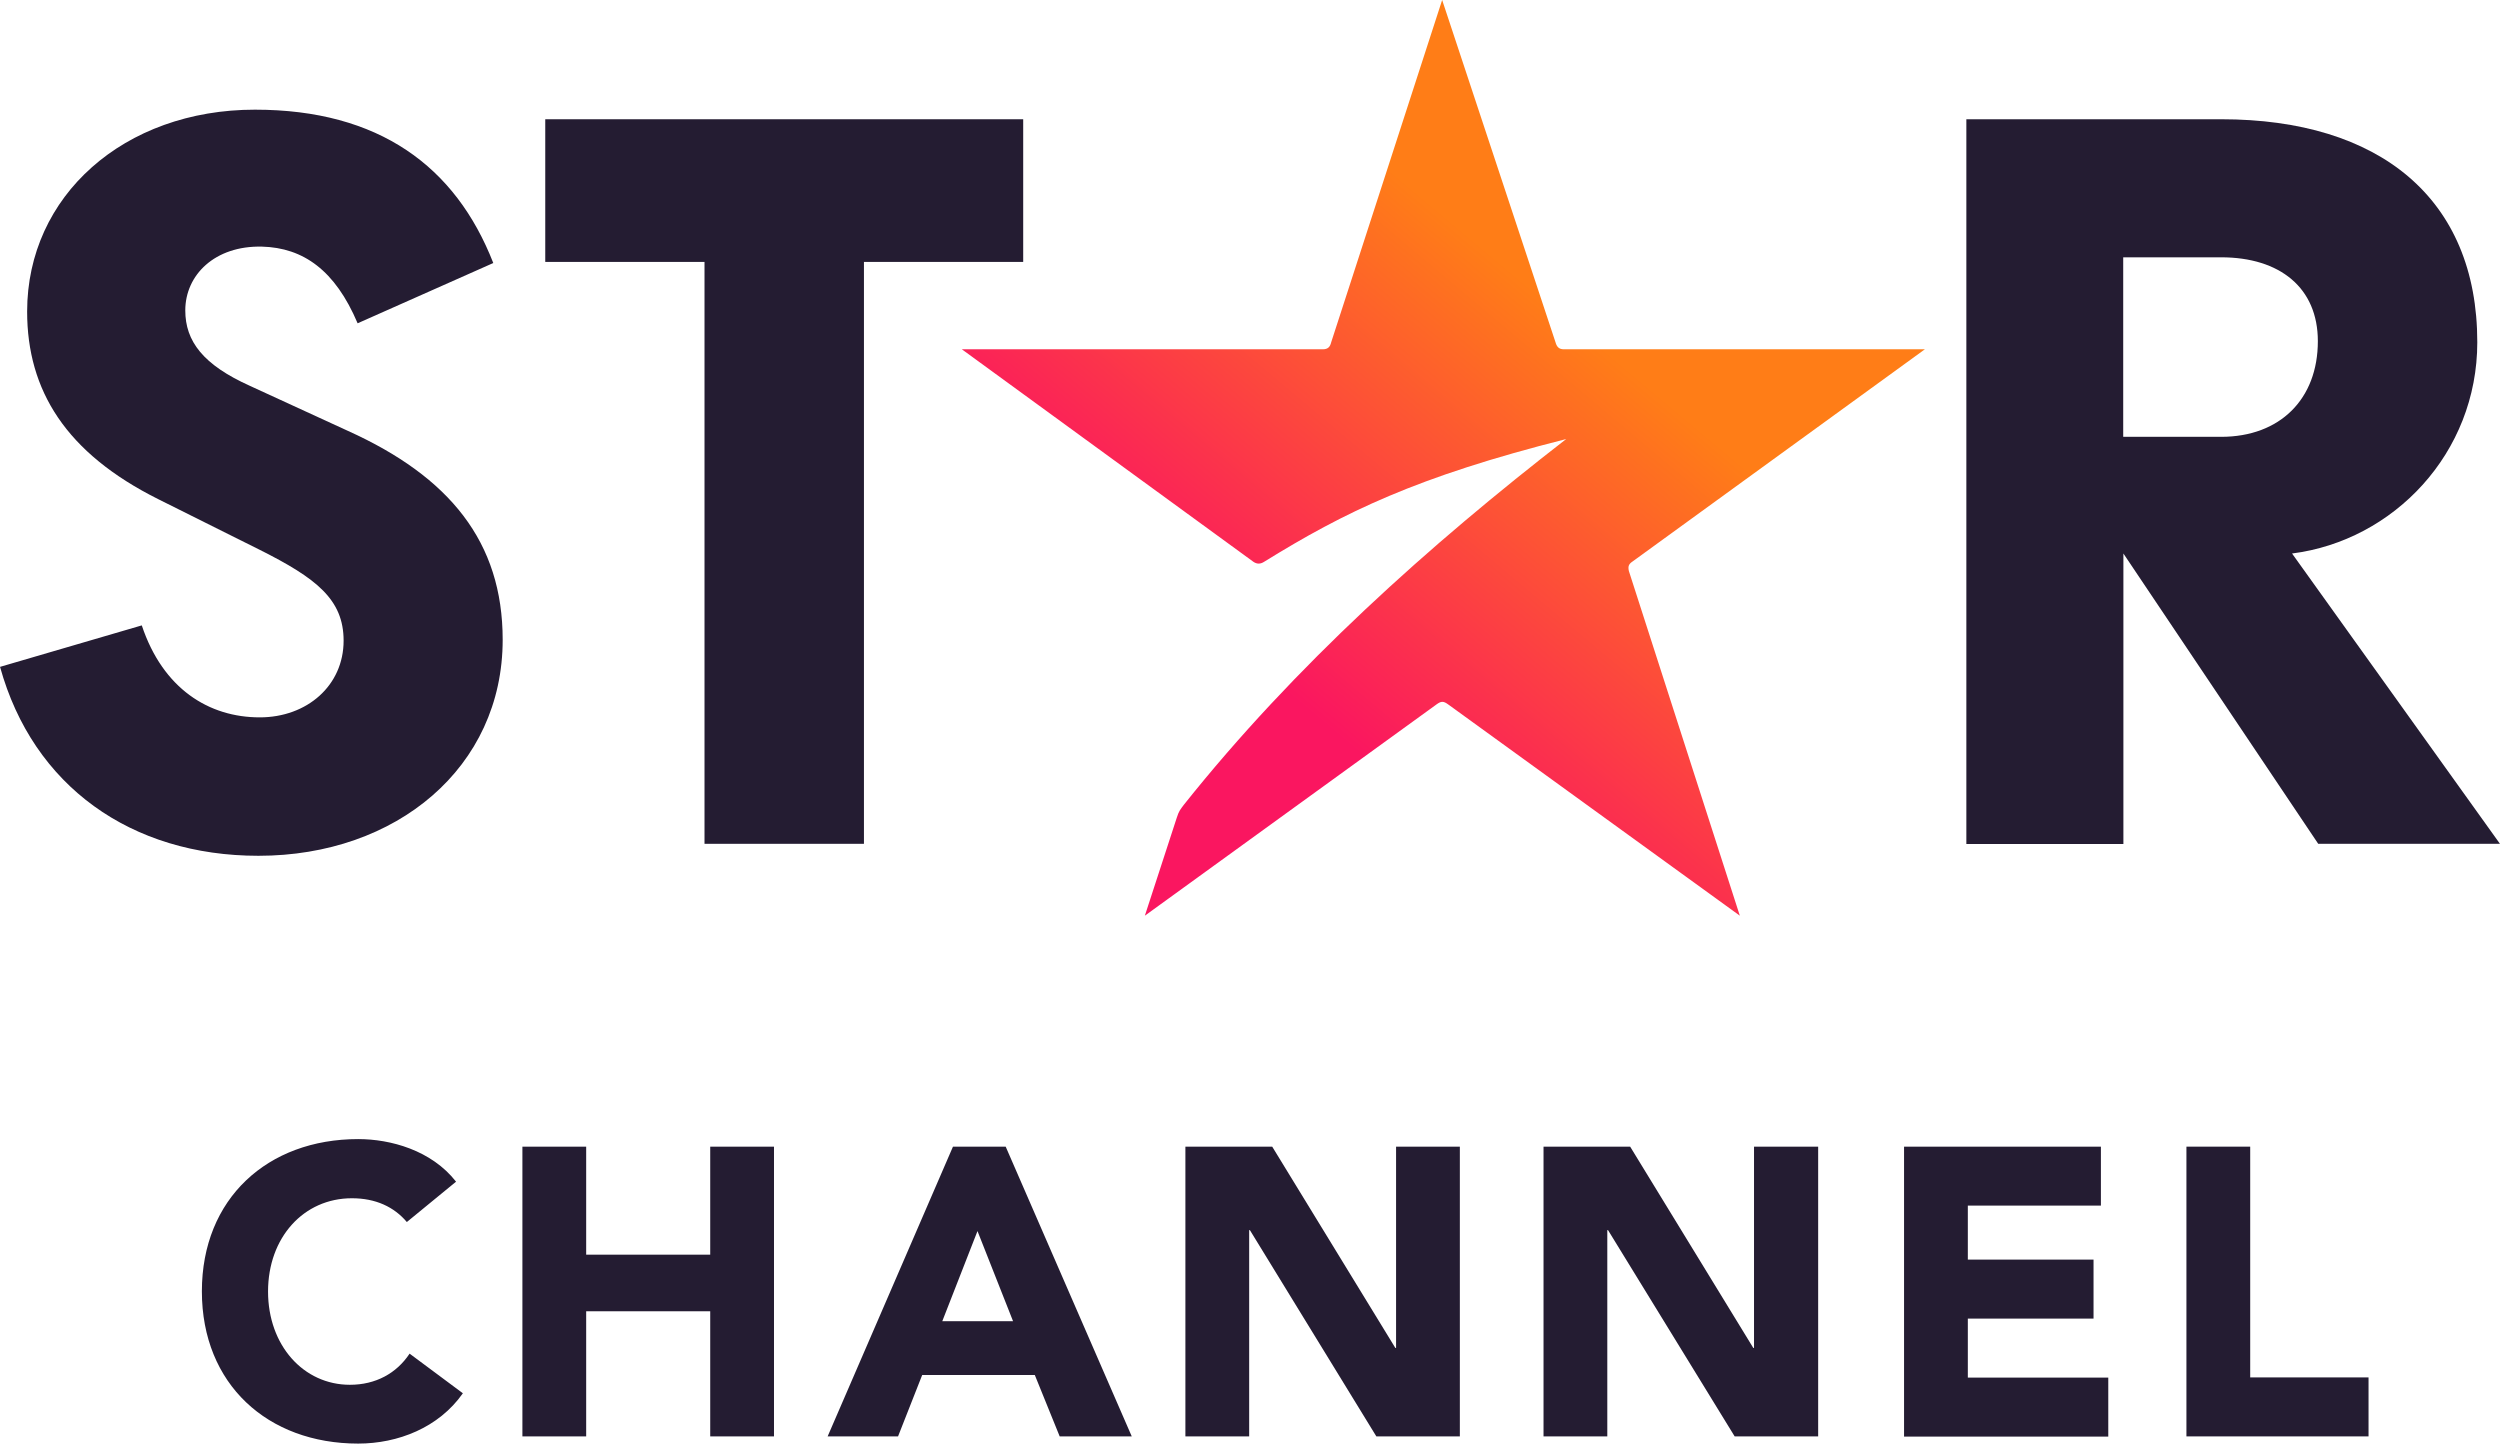
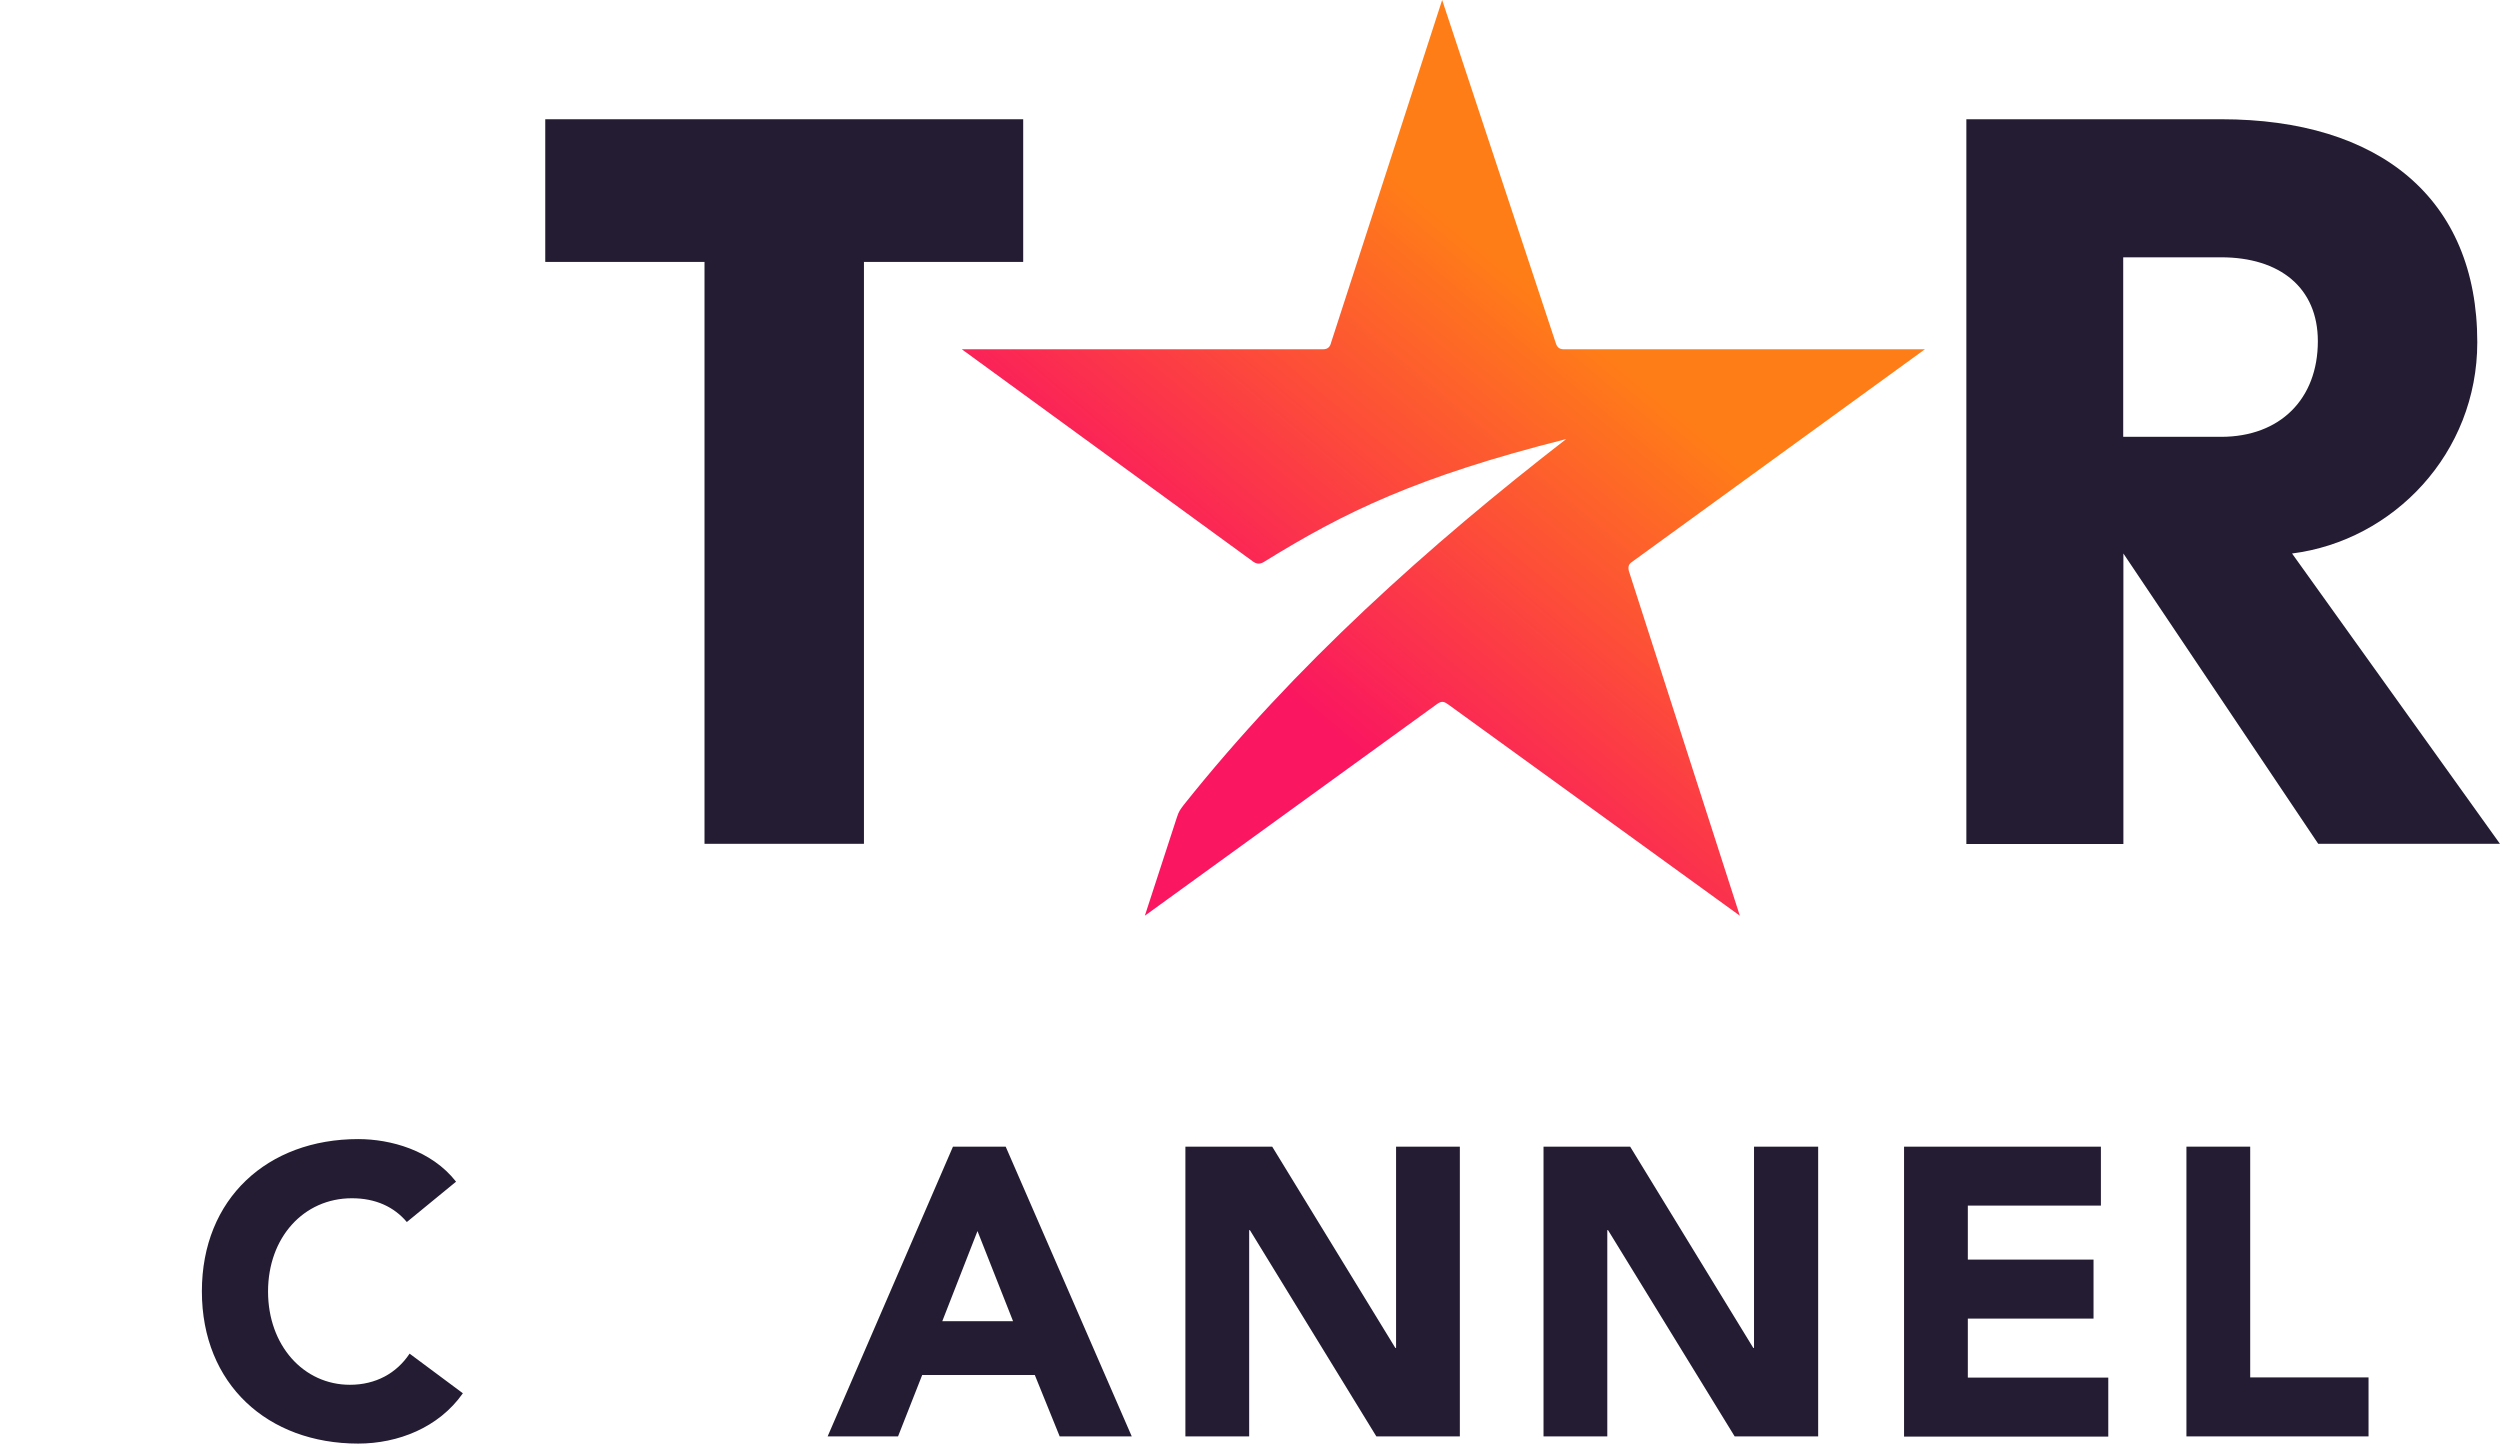
<svg xmlns="http://www.w3.org/2000/svg" height="783" viewBox="3.6 0 1356.3 783.2" width="1356">
  <g>
    <g>
      <linearGradient gradientUnits="userSpaceOnUse" id="a" x1="614.577" x2="940.793" y1="488.407" y2="99.638">
        <stop offset=".28" stop-color="#fa1660" />
        <stop offset=".78" stop-color="#ff7d17" />
      </linearGradient>
      <path d="M1047.9,189.5H852c-2.6,0-3.8-1.3-4.5-3.8L786,0l-60.2,185.7c-0.6,2.6-1.9,3.8-4.5,3.8H525.4l158.2,115.3 c1.9,1.3,3.8,1.3,5.8,0c43.5-26.9,82.6-46.1,163.9-66.6C779,295.8,706,361.1,645.8,436.7c-1.9,2.6-2.6,3.2-3.8,7l-17.3,53.1 l158.2-114.6c2.6-1.9,3.8-1.9,6.4,0l158.2,114.6l-60.2-187c-0.6-2.6,0-3.8,1.9-5.1L1047.9,189.5z" fill="url(#a)" />
      <path d="M1155.5,139.6h53.1c32,0,52.5,16.6,52.5,45.5c0,31.4-20.5,51.9-52.5,51.9h-53.1V139.6z M1247.1,300.3 c55.1-7,100.5-54.4,100.5-114.6c0-78.1-53.1-121-138.9-121h-138.3v393.2h85.2V300.3l105.7,157.5h98.6L1247.1,300.3z" fill="#241c32" />
      <path d="M299.4 64.7L299.4 142.1 385.8 142.1 385.8 457.8 472.3 457.8 472.3 142.1 558.7 142.1 558.7 64.7z" fill="#241c32" />
-       <path d="M139.3,209.4c-25.6-11.5-35.2-24.3-35.2-41c0-19.2,16-35.2,41.6-34.6c22.4,0.6,39.7,12.8,51.9,41.6l73.6-32.7 c-20.5-52.5-62.1-83.2-129.3-83.2C70.8,59.5,18.3,106.3,18.3,169c0,42.9,21.1,76.8,71.1,101.8l55.1,27.5 c30.7,15.4,45.5,26.9,45.5,49.3c0,24.3-19.8,41.6-45.5,41.6c-27.5,0-52.5-15.4-64-49.9L3.6,361.8 c17.9,64.7,71.1,102.5,140.2,102.5c74.9,0,132.5-48,132.5-117.2c0-53.1-28.8-88.4-83.9-113.3L139.3,209.4z" fill="#241c32" />
    </g>
    <g fill="#241c32">
      <path d="M224.3,663c-6.9-8.2-16.9-12.9-29.8-12.9c-26.2,0-45.5,21.3-45.5,50.6c0,29.3,19.3,50.6,44.4,50.6 c14,0,25.3-6.2,32.4-16.9l28.9,21.5c-13.1,18.7-35.3,27.3-56.8,27.3c-49.1,0-84.8-32.2-84.8-82.6c0-50.4,35.7-82.6,84.8-82.6 c17.5,0,39.7,6,53.1,23.1L224.3,663z" />
-       <path d="M287,622.1h34.6v58.6h67.3v-58.6h34.6v157.2h-34.6v-67.9h-67.3v67.9H287V622.1z" />
      <path d="M520.6,622.1h28.6l68.4,157.2h-39.1L565,746h-61.1l-13.1,33.3h-38.2L520.6,622.1z M533.9,667.9l-19.1,48.9 h38.4L533.9,667.9z" />
      <path d="M646.7,622.1h47.1l66.8,109.2h0.4V622.1h34.6v157.2h-45.3l-68.6-111.9h-0.4v111.9h-34.6V622.1z" />
      <path d="M841,622.1H888l66.8,109.2h0.4V622.1H990v157.2h-45.3L876,667.4h-0.4v111.9H841V622.1z" />
      <path d="M1036.6,622.1h106.8v32h-72.2v29.3h68.2v32h-68.2v32h76.2v32h-110.8V622.1z" />
      <path d="M1189.8,622.1h34.6v125.2h64.2v32h-98.8V622.1z" />
    </g>
  </g>
</svg>